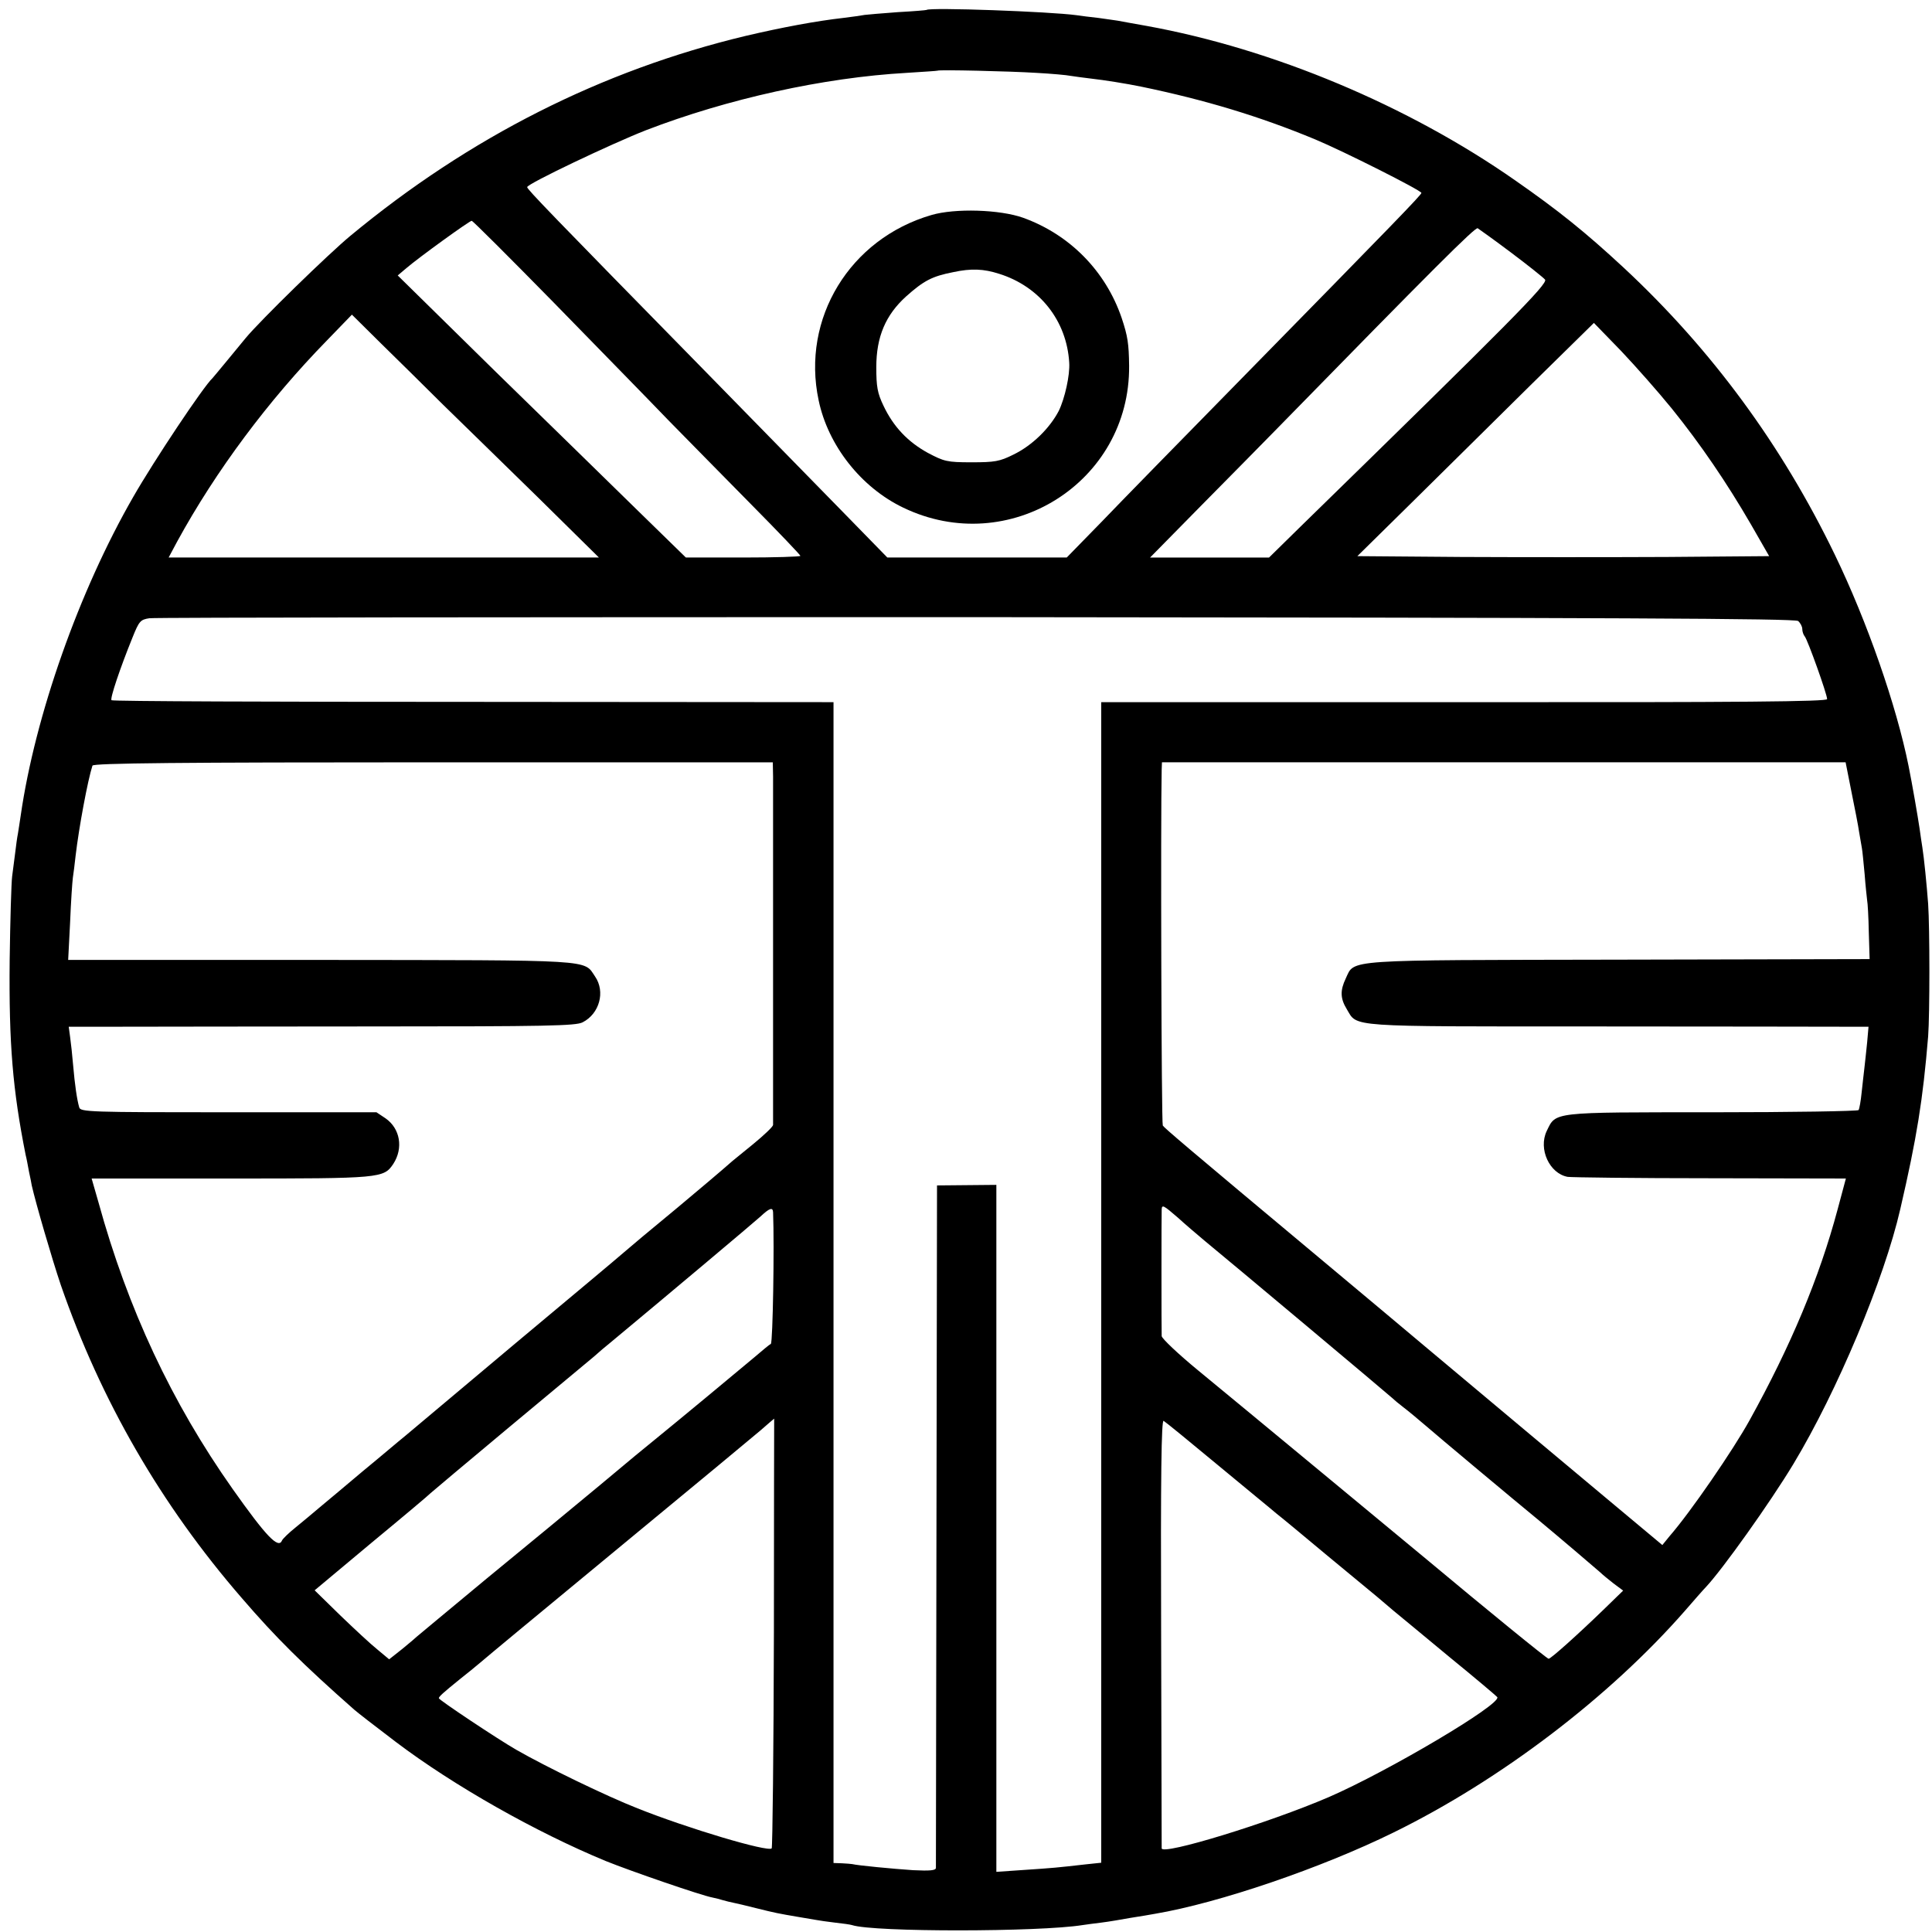
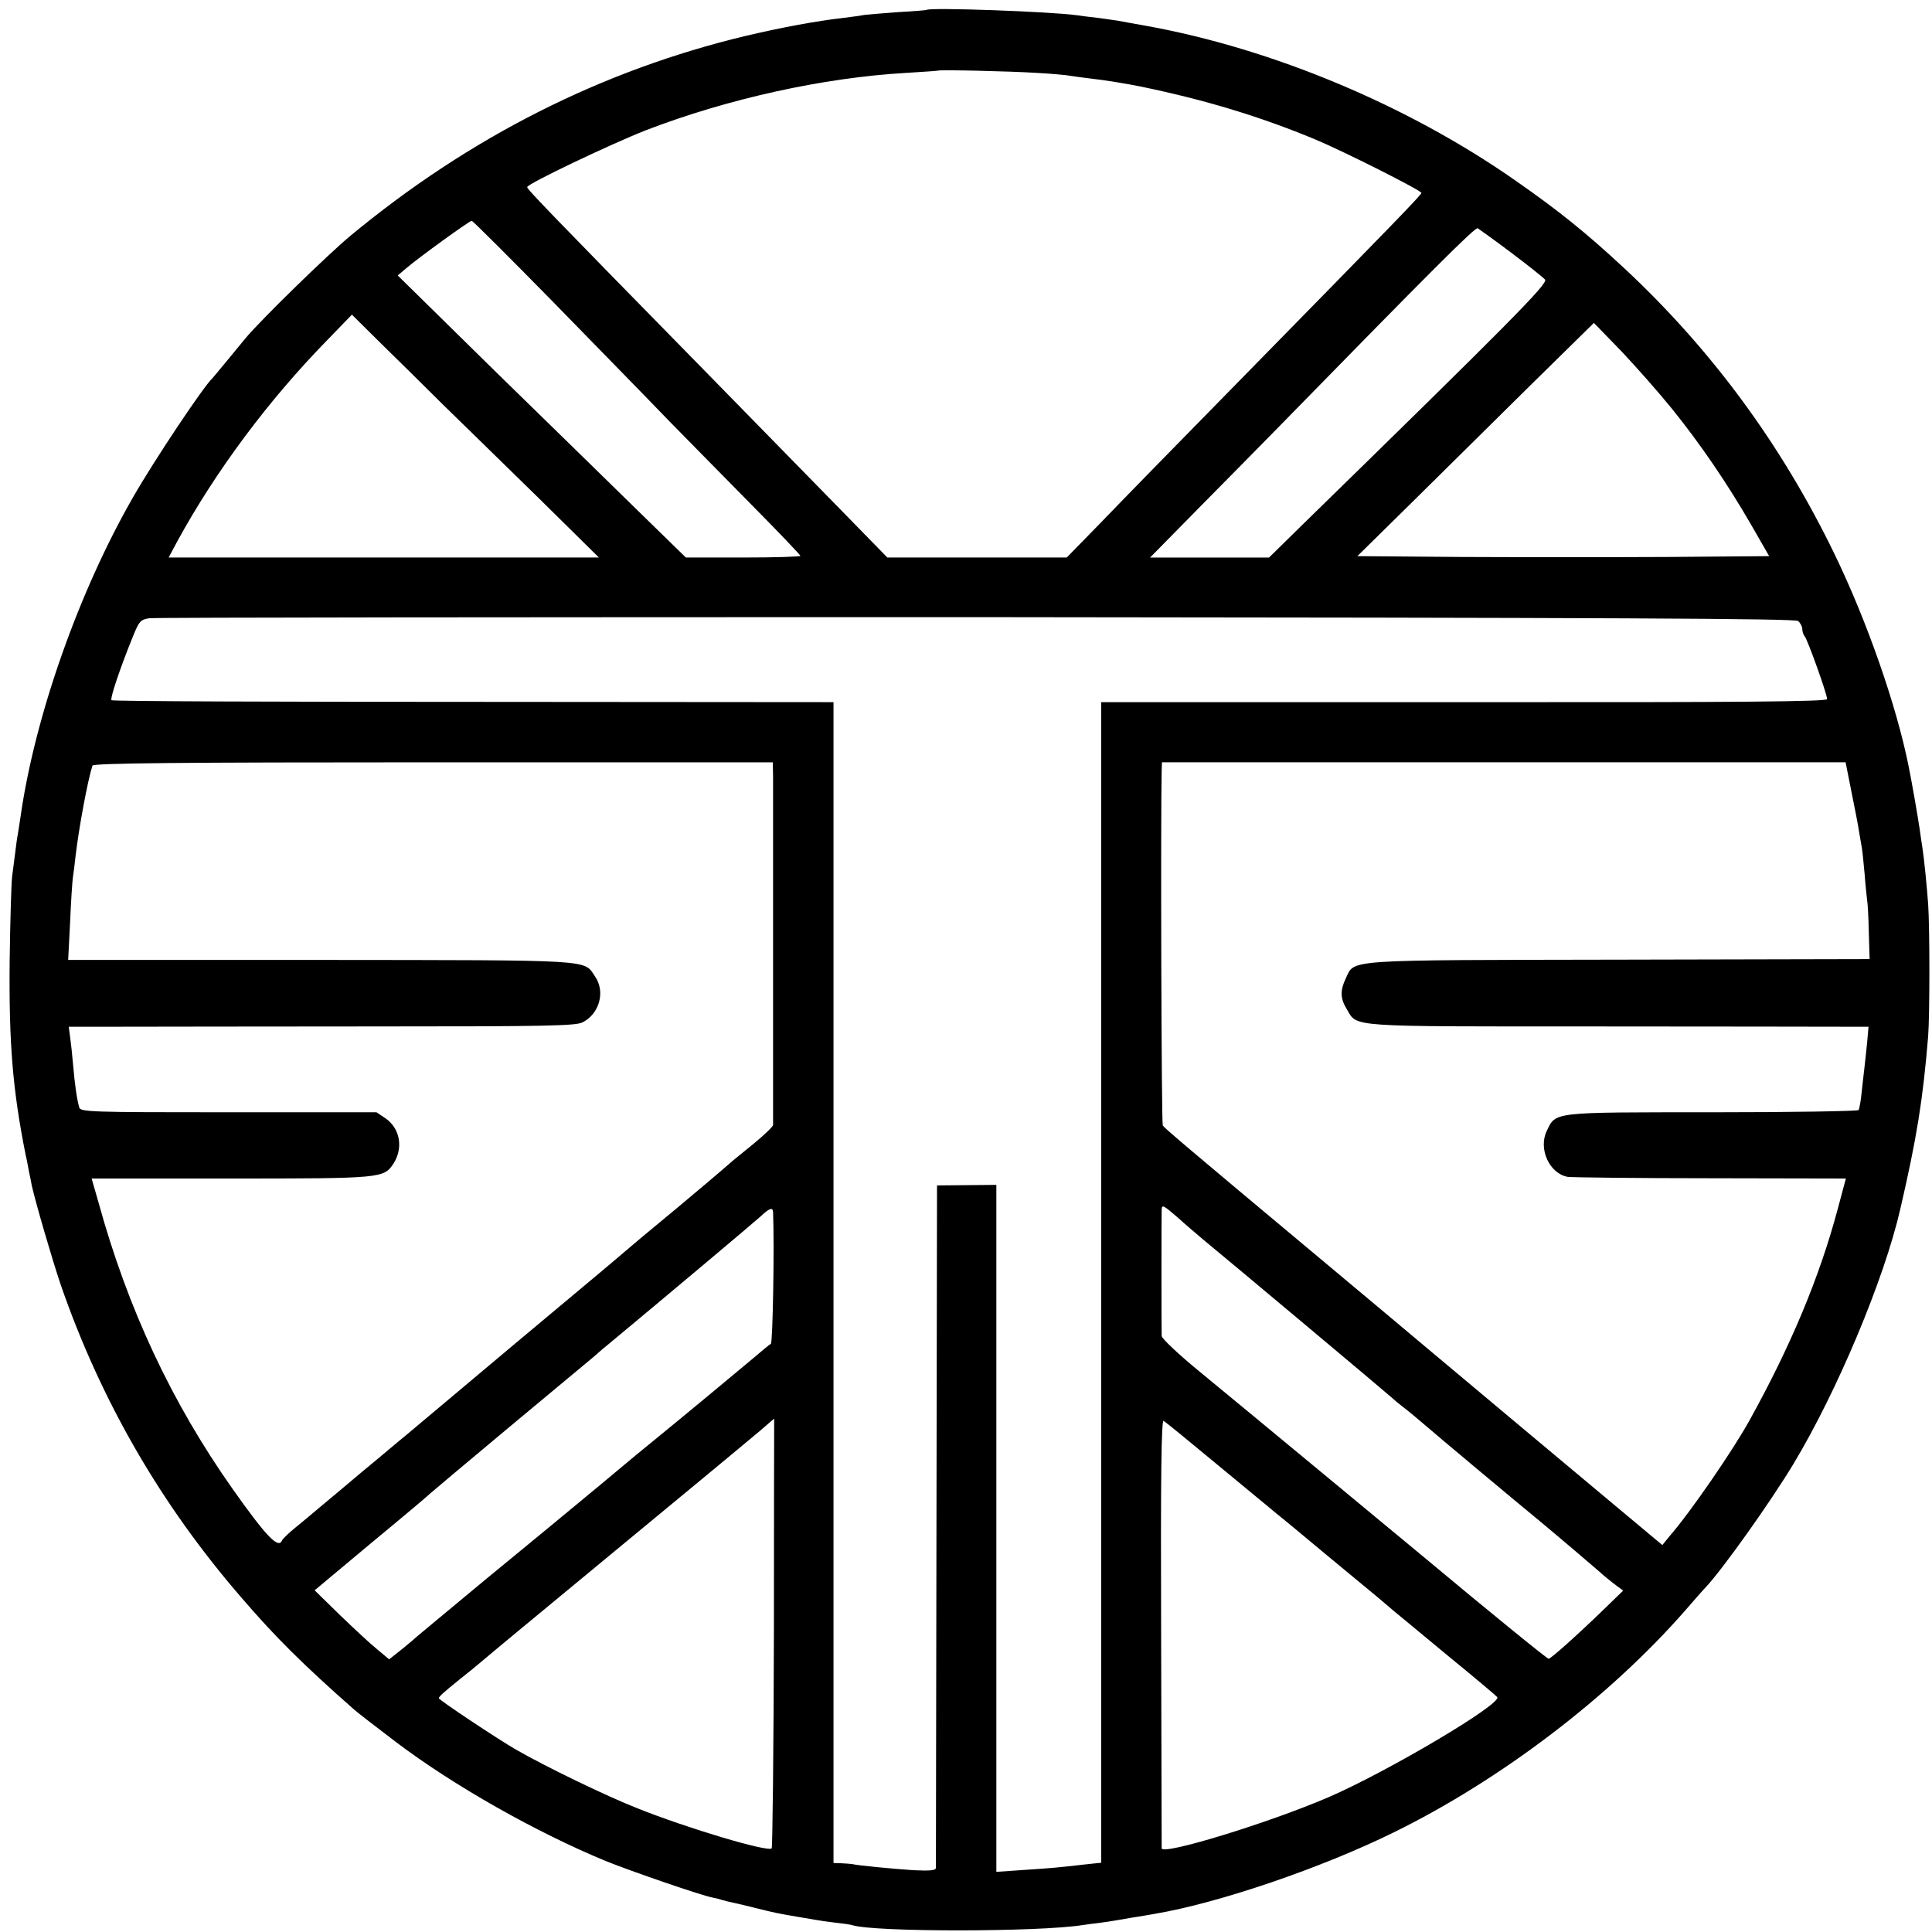
<svg xmlns="http://www.w3.org/2000/svg" version="1.0" width="700pt" height="700pt" viewBox="0 0 700 700" preserveAspectRatio="xMidYMid meet">
  <g transform="translate(0,700) scale(0.1,-0.1)" fill="#000000" stroke="none">
    <path d="M3357 6964 c-1 -1 -48 -5 -104 -8 -57 -4 -111 -9 -120 -10 -10 -2 -45 -7 -78 -11 -97 -11 -221 -34 -353 -65 -522 -125 -1001 -367 -1432 -724 -81 -67 -327 -307 -380 -371 -14 -17 -45 -55 -70 -85 -25 -30 -47 -57 -50 -60 -32 -29 -212 -299 -287 -430 -197 -342 -356 -794 -408 -1155 -3 -22 -8 -51 -10 -65 -3 -14 -7 -45 -10 -70 -3 -25 -8 -63 -11 -85 -3 -22 -7 -159 -9 -305 -3 -302 11 -469 58 -705 3 -11 8 -38 12 -60 5 -22 9 -44 10 -50 15 -66 73 -265 105 -360 145 -419 363 -797 656 -1135 123 -143 222 -241 408 -405 14 -12 72 -57 151 -117 209 -158 506 -326 760 -431 89 -36 347 -125 386 -132 11 -2 29 -7 39 -10 10 -3 27 -7 37 -9 11 -2 48 -11 84 -20 68 -17 79 -19 149 -31 25 -4 54 -9 65 -11 11 -2 43 -7 70 -10 28 -3 56 -7 62 -9 79 -26 679 -25 835 0 13 2 43 6 68 9 25 3 72 11 105 17 33 5 74 12 90 15 231 39 603 166 865 295 387 190 781 490 1055 803 33 38 67 77 76 86 60 64 232 305 317 446 159 264 329 670 387 923 60 259 82 396 101 626 6 80 6 391 0 480 -5 68 -15 168 -21 205 -2 14 -7 44 -10 68 -6 41 -27 163 -40 227 -44 219 -150 523 -267 765 -192 397 -446 743 -765 1040 -138 128 -236 207 -394 317 -388 271 -877 476 -1334 559 -49 9 -97 17 -105 19 -8 1 -40 6 -70 10 -30 3 -66 8 -80 10 -96 13 -532 29 -543 19z m398 -228 c55 -3 111 -8 125 -11 14 -2 48 -7 75 -10 45 -5 127 -18 180 -29 232 -48 430 -108 630 -191 101 -42 385 -185 385 -194 0 -7 -96 -106 -655 -676 -210 -214 -438 -447 -506 -518 l-124 -127 -325 0 -325 0 -165 169 c-91 93 -316 323 -500 511 -554 565 -640 654 -640 662 0 12 305 157 430 206 296 114 644 191 945 208 61 4 111 7 112 8 5 4 263 -2 358 -8z m-1749 -832 c159 -163 347 -355 417 -428 71 -72 207 -211 303 -308 96 -97 174 -179 174 -182 0 -3 -93 -6 -207 -6 l-208 0 -167 163 c-91 89 -326 319 -522 510 l-355 349 32 27 c43 37 228 171 236 171 4 0 137 -133 297 -296z m3470 180 c60 -45 115 -89 122 -97 12 -14 -127 -154 -887 -896 l-113 -111 -216 0 -215 0 185 188 c102 103 225 228 274 278 567 580 719 732 728 727 6 -4 61 -43 122 -89z m-3870 -551 c67 -65 221 -216 343 -335 l221 -218 -780 0 -779 0 31 58 c140 256 330 511 543 729 l90 93 105 -104 c58 -57 160 -157 226 -223z m4451 -13 c105 -130 200 -270 287 -420 l66 -115 -369 -3 c-203 -1 -539 -1 -746 0 l-377 3 199 196 c109 108 302 298 428 423 l230 226 99 -102 c54 -57 136 -150 183 -208z m458 -770 c8 -7 15 -20 15 -29 0 -9 4 -21 9 -27 10 -11 81 -209 81 -227 0 -9 -303 -12 -1315 -11 l-1315 0 0 -2102 0 -2103 -57 -6 c-105 -12 -117 -13 -221 -20 l-102 -7 0 1244 0 1245 -107 -1 -108 -1 -2 -1230 c-1 -677 -2 -1236 -2 -1243 -1 -9 -21 -11 -83 -8 -74 5 -200 17 -220 22 -5 1 -21 2 -38 3 l-30 1 0 2103 0 2103 -1305 1 c-718 0 -1308 2 -1311 6 -6 6 31 116 76 227 24 60 29 65 61 70 19 3 1367 4 2997 4 2322 -2 2966 -5 2977 -14z m-3714 -563 c0 -65 0 -1248 0 -1263 -1 -7 -34 -38 -73 -70 -40 -33 -78 -63 -84 -69 -20 -18 -118 -101 -190 -161 -116 -96 -157 -130 -194 -162 -19 -17 -195 -164 -390 -327 -195 -164 -375 -315 -400 -336 -25 -20 -94 -79 -155 -129 -60 -51 -130 -109 -155 -130 -25 -21 -65 -55 -90 -75 -25 -20 -46 -41 -48 -46 -13 -33 -58 15 -179 186 -221 313 -380 653 -486 1038 l-25 87 505 0 c544 0 553 1 588 53 37 57 25 128 -28 165 l-33 22 -536 0 c-503 0 -537 1 -541 18 -8 27 -16 82 -22 152 -3 36 -8 82 -11 103 l-5 37 188 0 c103 0 516 1 917 1 623 0 733 2 757 15 61 31 83 111 45 166 -42 62 8 59 -993 60 l-916 0 7 136 c3 75 8 148 10 162 2 14 7 50 10 80 12 102 44 274 61 326 3 9 318 12 1234 12 l1231 0 1 -51z m3907 -55 c12 -59 25 -125 28 -147 4 -22 8 -48 10 -58 2 -10 6 -53 10 -95 3 -42 8 -84 9 -94 2 -9 5 -60 6 -115 l3 -98 -906 -2 c-1008 -2 -959 2 -992 -68 -21 -44 -20 -73 4 -112 39 -65 -5 -62 891 -62 448 0 856 -1 906 -1 l93 0 -5 -57 c-3 -32 -8 -74 -10 -93 -2 -19 -7 -59 -10 -89 -3 -30 -8 -58 -11 -63 -3 -4 -242 -8 -531 -8 -585 0 -565 2 -599 -68 -31 -65 10 -154 76 -166 14 -2 246 -5 517 -5 l491 -1 -30 -112 c-66 -247 -170 -495 -319 -764 -59 -107 -214 -333 -290 -420 l-26 -32 -170 142 c-175 146 -429 359 -688 576 -82 69 -249 209 -370 310 -510 426 -575 482 -582 492 -5 9 -8 1116 -4 1290 l1 26 1239 0 1238 0 21 -106z m-2440 -1544 c26 -24 70 -61 96 -83 95 -78 664 -555 680 -570 6 -6 24 -21 41 -34 16 -12 52 -42 80 -66 40 -35 327 -275 410 -343 64 -53 212 -179 223 -189 8 -8 29 -25 48 -40 l35 -26 -72 -70 c-93 -90 -190 -177 -198 -177 -6 0 -229 182 -436 355 -58 48 -677 561 -833 689 -73 60 -132 116 -133 125 -1 20 -1 442 0 459 1 18 6 16 59 -30z m-1467 20 c5 -125 -1 -472 -8 -477 -6 -3 -32 -25 -59 -48 -51 -43 -280 -233 -354 -293 -24 -19 -116 -95 -204 -169 -89 -74 -273 -226 -411 -339 -137 -114 -252 -209 -255 -212 -3 -3 -26 -23 -52 -44 l-48 -38 -42 35 c-24 19 -85 76 -136 125 l-92 90 207 173 c115 95 210 175 213 179 3 3 129 109 280 235 151 126 291 242 311 259 19 17 46 40 60 51 207 172 521 436 544 457 33 31 45 35 46 16z m3 -1524 c-1 -426 -5 -778 -8 -781 -14 -14 -303 72 -486 145 -112 44 -331 150 -439 212 -68 39 -281 181 -281 187 0 6 17 21 75 68 28 22 61 49 75 61 46 39 152 127 560 464 223 184 427 353 455 377 27 24 50 43 50 43 0 0 -1 -349 -1 -776z m1607 609 c101 -84 198 -163 214 -177 17 -13 100 -82 185 -153 85 -70 166 -137 179 -148 13 -11 40 -34 60 -51 20 -16 111 -92 203 -168 92 -75 170 -141 173 -145 15 -26 -396 -269 -610 -362 -218 -94 -604 -212 -606 -186 0 7 -1 359 -2 784 -2 572 1 769 9 765 7 -4 94 -75 195 -159z" />
-     <path d="M3375 6221 c-296 -86 -472 -375 -409 -671 34 -164 154 -316 306 -389 383 -185 823 91 819 514 -1 80 -5 107 -27 173 -58 170 -188 302 -357 363 -84 30 -247 35 -332 10z m245 -213 c147 -46 245 -170 254 -322 3 -45 -16 -130 -38 -175 -33 -63 -96 -125 -164 -158 -50 -25 -68 -28 -152 -28 -89 0 -99 3 -158 34 -73 40 -125 95 -161 171 -22 46 -26 69 -26 140 0 110 34 189 108 256 64 57 94 73 171 88 65 14 110 12 166 -6z" />
  </g>
</svg>